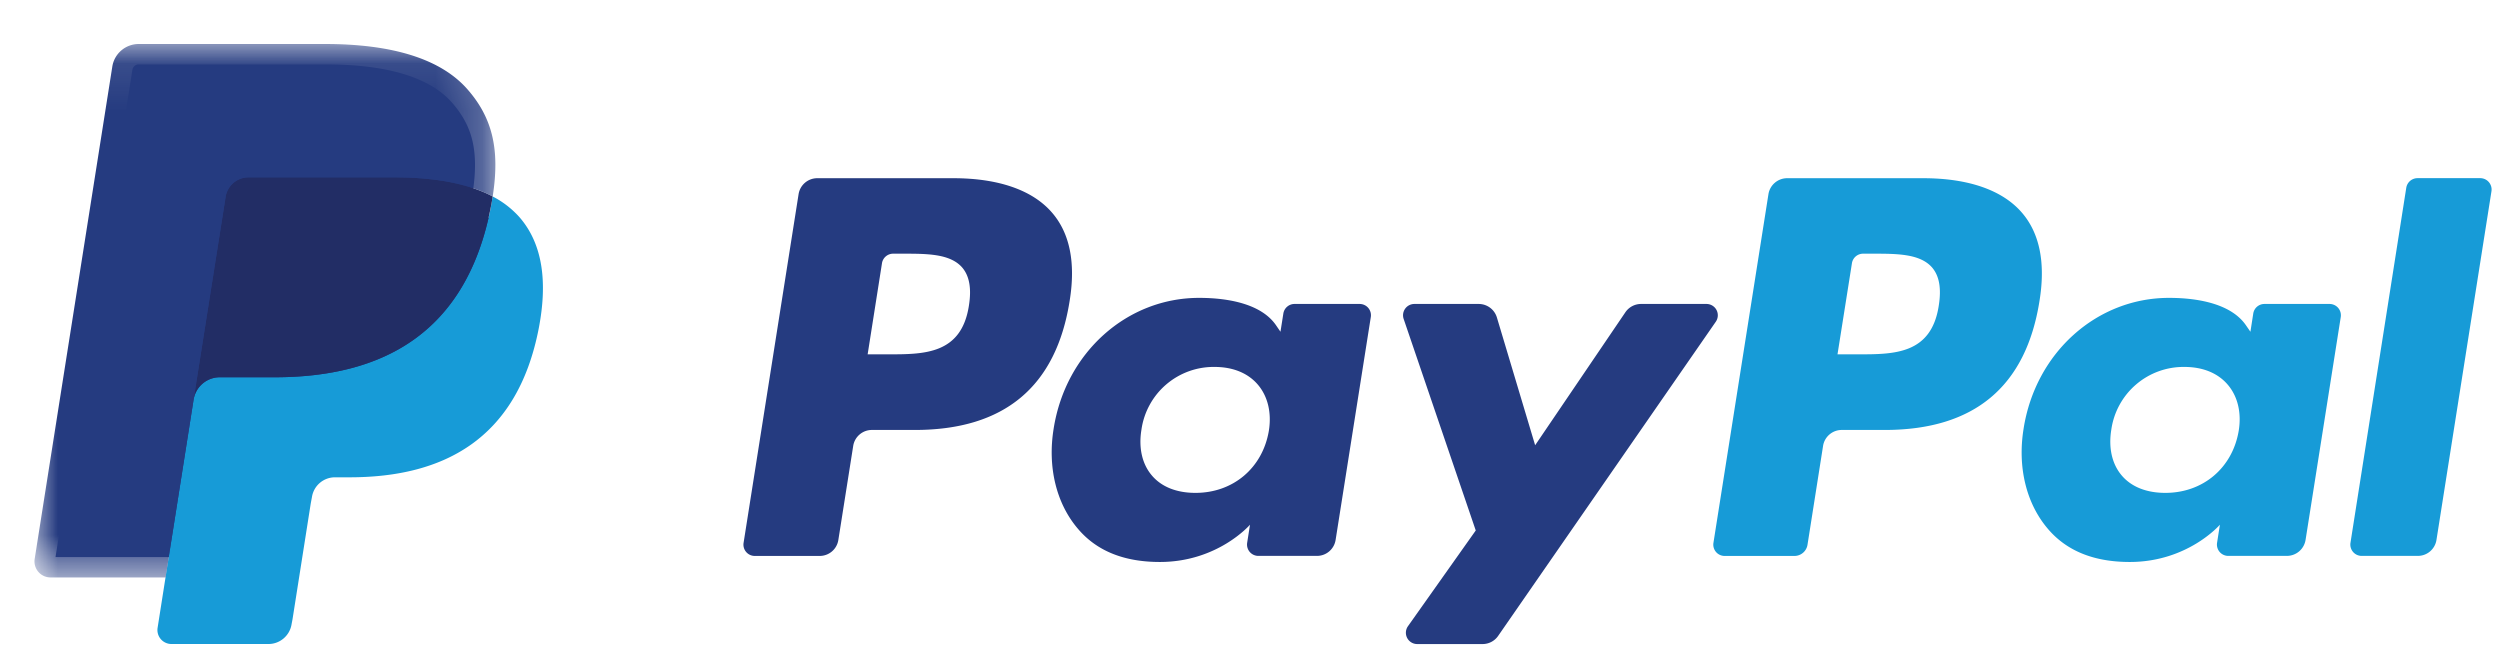
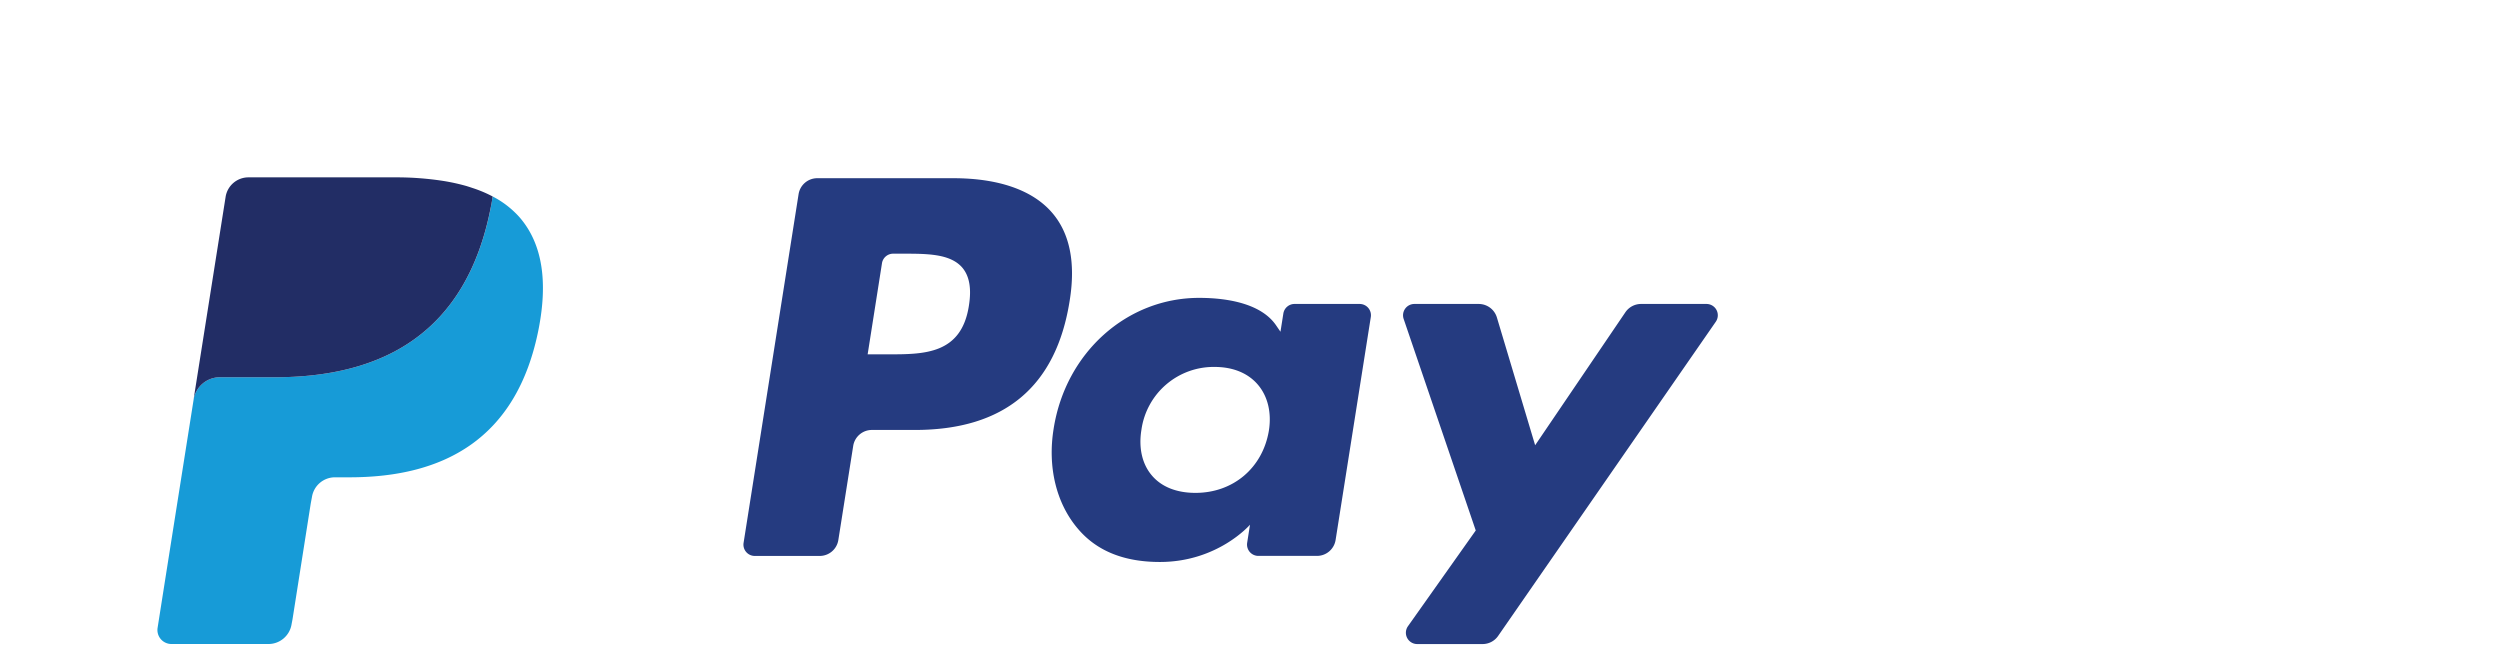
<svg xmlns="http://www.w3.org/2000/svg" xmlns:xlink="http://www.w3.org/1999/xlink" width="53" height="14" viewBox="0 0 53 14">
  <defs>
-     <path id="k7u7tt6kaa" d="M0 .09h9.772V11.4H0z" />
+     <path id="k7u7tt6kaa" d="M0 .09V11.4H0z" />
  </defs>
  <g fill="none" fill-rule="evenodd">
    <path d="M20.208 3.778h-2.883a.401.401 0 0 0-.395.338l-1.166 7.392a.24.24 0 0 0 .238.278h1.376a.4.4 0 0 0 .395-.339l.315-1.994a.401.401 0 0 1 .396-.338h.911c1.9 0 2.996-.92 3.282-2.74.129-.797.006-1.423-.368-1.86-.41-.482-1.136-.737-2.1-.737m.332 2.7c-.158 1.034-.949 1.034-1.713 1.034h-.434l.304-1.932a.24.24 0 0 1 .238-.202h.2c.52 0 1.01 0 1.265.296.15.178.198.44.14.804M28.825 6.444h-1.38a.24.24 0 0 0-.238.203l-.061.386-.096-.14c-.299-.433-.965-.578-1.63-.578-1.526 0-2.829 1.155-3.083 2.775-.131.81.055 1.582.515 2.12.42.497 1.022.704 1.738.704 1.23 0 1.91-.79 1.91-.79l-.06.383a.24.24 0 0 0 .236.278h1.244a.4.4 0 0 0 .395-.339l.746-4.724a.239.239 0 0 0-.236-.278M26.9 9.131c-.132.79-.758 1.318-1.556 1.318-.402 0-.722-.128-.927-.372-.205-.242-.282-.586-.218-.97a1.546 1.546 0 0 1 1.548-1.328c.392 0 .71.13.92.376.211.248.294.595.233.976M36.177 6.444H34.79a.402.402 0 0 0-.332.176l-1.913 2.819-.811-2.709a.402.402 0 0 0-.385-.286h-1.363a.24.24 0 0 0-.228.319l1.528 4.483-1.436 2.028a.24.24 0 0 0 .196.38h1.386a.4.4 0 0 0 .328-.172l4.614-6.66a.24.24 0 0 0-.197-.378" fill="#253B80" />
-     <path d="M40.77 3.778h-2.884a.402.402 0 0 0-.395.338l-1.166 7.392a.24.24 0 0 0 .237.278h1.48a.28.28 0 0 0 .277-.237l.33-2.096a.401.401 0 0 1 .396-.338h.912c1.899 0 2.995-.92 3.281-2.74.129-.797.005-1.423-.368-1.86-.41-.482-1.135-.737-2.1-.737m.332 2.7c-.157 1.034-.948 1.034-1.712 1.034h-.435l.306-1.932a.24.24 0 0 1 .237-.202h.2c.52 0 1.01 0 1.265.296.15.178.197.44.139.804M49.386 6.444h-1.38a.24.24 0 0 0-.237.203l-.06.386-.097-.14c-.3-.433-.965-.578-1.63-.578-1.526 0-2.829 1.155-3.082 2.775-.131.81.055 1.582.514 2.12.421.497 1.023.704 1.738.704 1.23 0 1.91-.79 1.91-.79l-.06.383a.24.24 0 0 0 .237.278h1.244a.402.402 0 0 0 .395-.339l.746-4.724a.24.24 0 0 0-.238-.278m-1.925 2.687c-.132.79-.758 1.318-1.556 1.318-.4 0-.722-.128-.927-.372-.205-.242-.281-.586-.218-.97a1.547 1.547 0 0 1 1.548-1.328c.392 0 .71.13.92.376.212.248.295.595.233.976M51.013 3.98l-1.183 7.528a.24.24 0 0 0 .237.277h1.19a.4.4 0 0 0 .396-.338l1.166-7.392a.241.241 0 0 0-.237-.278H51.25a.242.242 0 0 0-.237.204" fill="#179BD7" />
-     <path d="m3.793 13.222.22-1.4-.491-.012H1.177l1.63-10.332a.133.133 0 0 1 .046-.08.126.126 0 0 1 .086-.033h3.954c1.312 0 2.219.273 2.69.812.223.253.364.517.432.808.072.305.074.67.003 1.115l-.005.032v.285l.221.126c.188.099.336.212.45.342.19.216.312.491.364.817.053.335.036.734-.052 1.185-.1.52-.264.971-.485 1.342a2.76 2.76 0 0 1-.77.842 3.115 3.115 0 0 1-1.035.468c-.383.1-.818.15-1.296.15h-.308a.93.93 0 0 0-.915.78l-.022.128-.39 2.467-.018.09c-.004.029-.013.044-.024.053a.065.065 0 0 1-.04.015h-1.9z" fill="#253B80" />
    <path d="M10.445 4.165a8.728 8.728 0 0 1-.04.232C9.883 7.074 8.099 7.998 5.82 7.998h-1.16a.562.562 0 0 0-.556.478l-.595 3.766-.168 1.068a.297.297 0 0 0 .293.343h2.057c.244 0 .451-.177.49-.417l.02-.105.387-2.458.025-.134a.494.494 0 0 1 .489-.42h.308c1.992 0 3.553-.808 4.01-3.15.19-.979.092-1.795-.412-2.37a1.979 1.979 0 0 0-.564-.434" fill="#179BD7" />
    <path d="M9.9 3.947a4.306 4.306 0 0 0-.507-.112A6.47 6.47 0 0 0 8.37 3.76h-3.1a.49.49 0 0 0-.488.42l-.66 4.174-.018.122a.563.563 0 0 1 .557-.478h1.16c2.278 0 4.062-.925 4.583-3.602.016-.079.03-.155.04-.231a2.695 2.695 0 0 0-.428-.18 4.263 4.263 0 0 0-.117-.038" fill="#222D65" />
    <g transform="translate(.73 .843)">
      <mask id="h13x8jdqab" fill="#fff">
        <use xlink:href="#k7u7tt6kaa" />
      </mask>
      <path d="M4.052 3.335a.492.492 0 0 1 .489-.418h3.1c.366 0 .709.025 1.021.075a4.48 4.48 0 0 1 .624.15c.155.05.297.11.429.18.155-.989-.001-1.663-.536-2.273C8.59.378 7.525.09 6.164.09H2.209a.566.566 0 0 0-.558.478L.005 11.007a.34.34 0 0 0 .334.392H2.78l.613-3.888.66-4.176z" fill="#253B80" mask="url(#h13x8jdqab)" />
    </g>
  </g>
</svg>